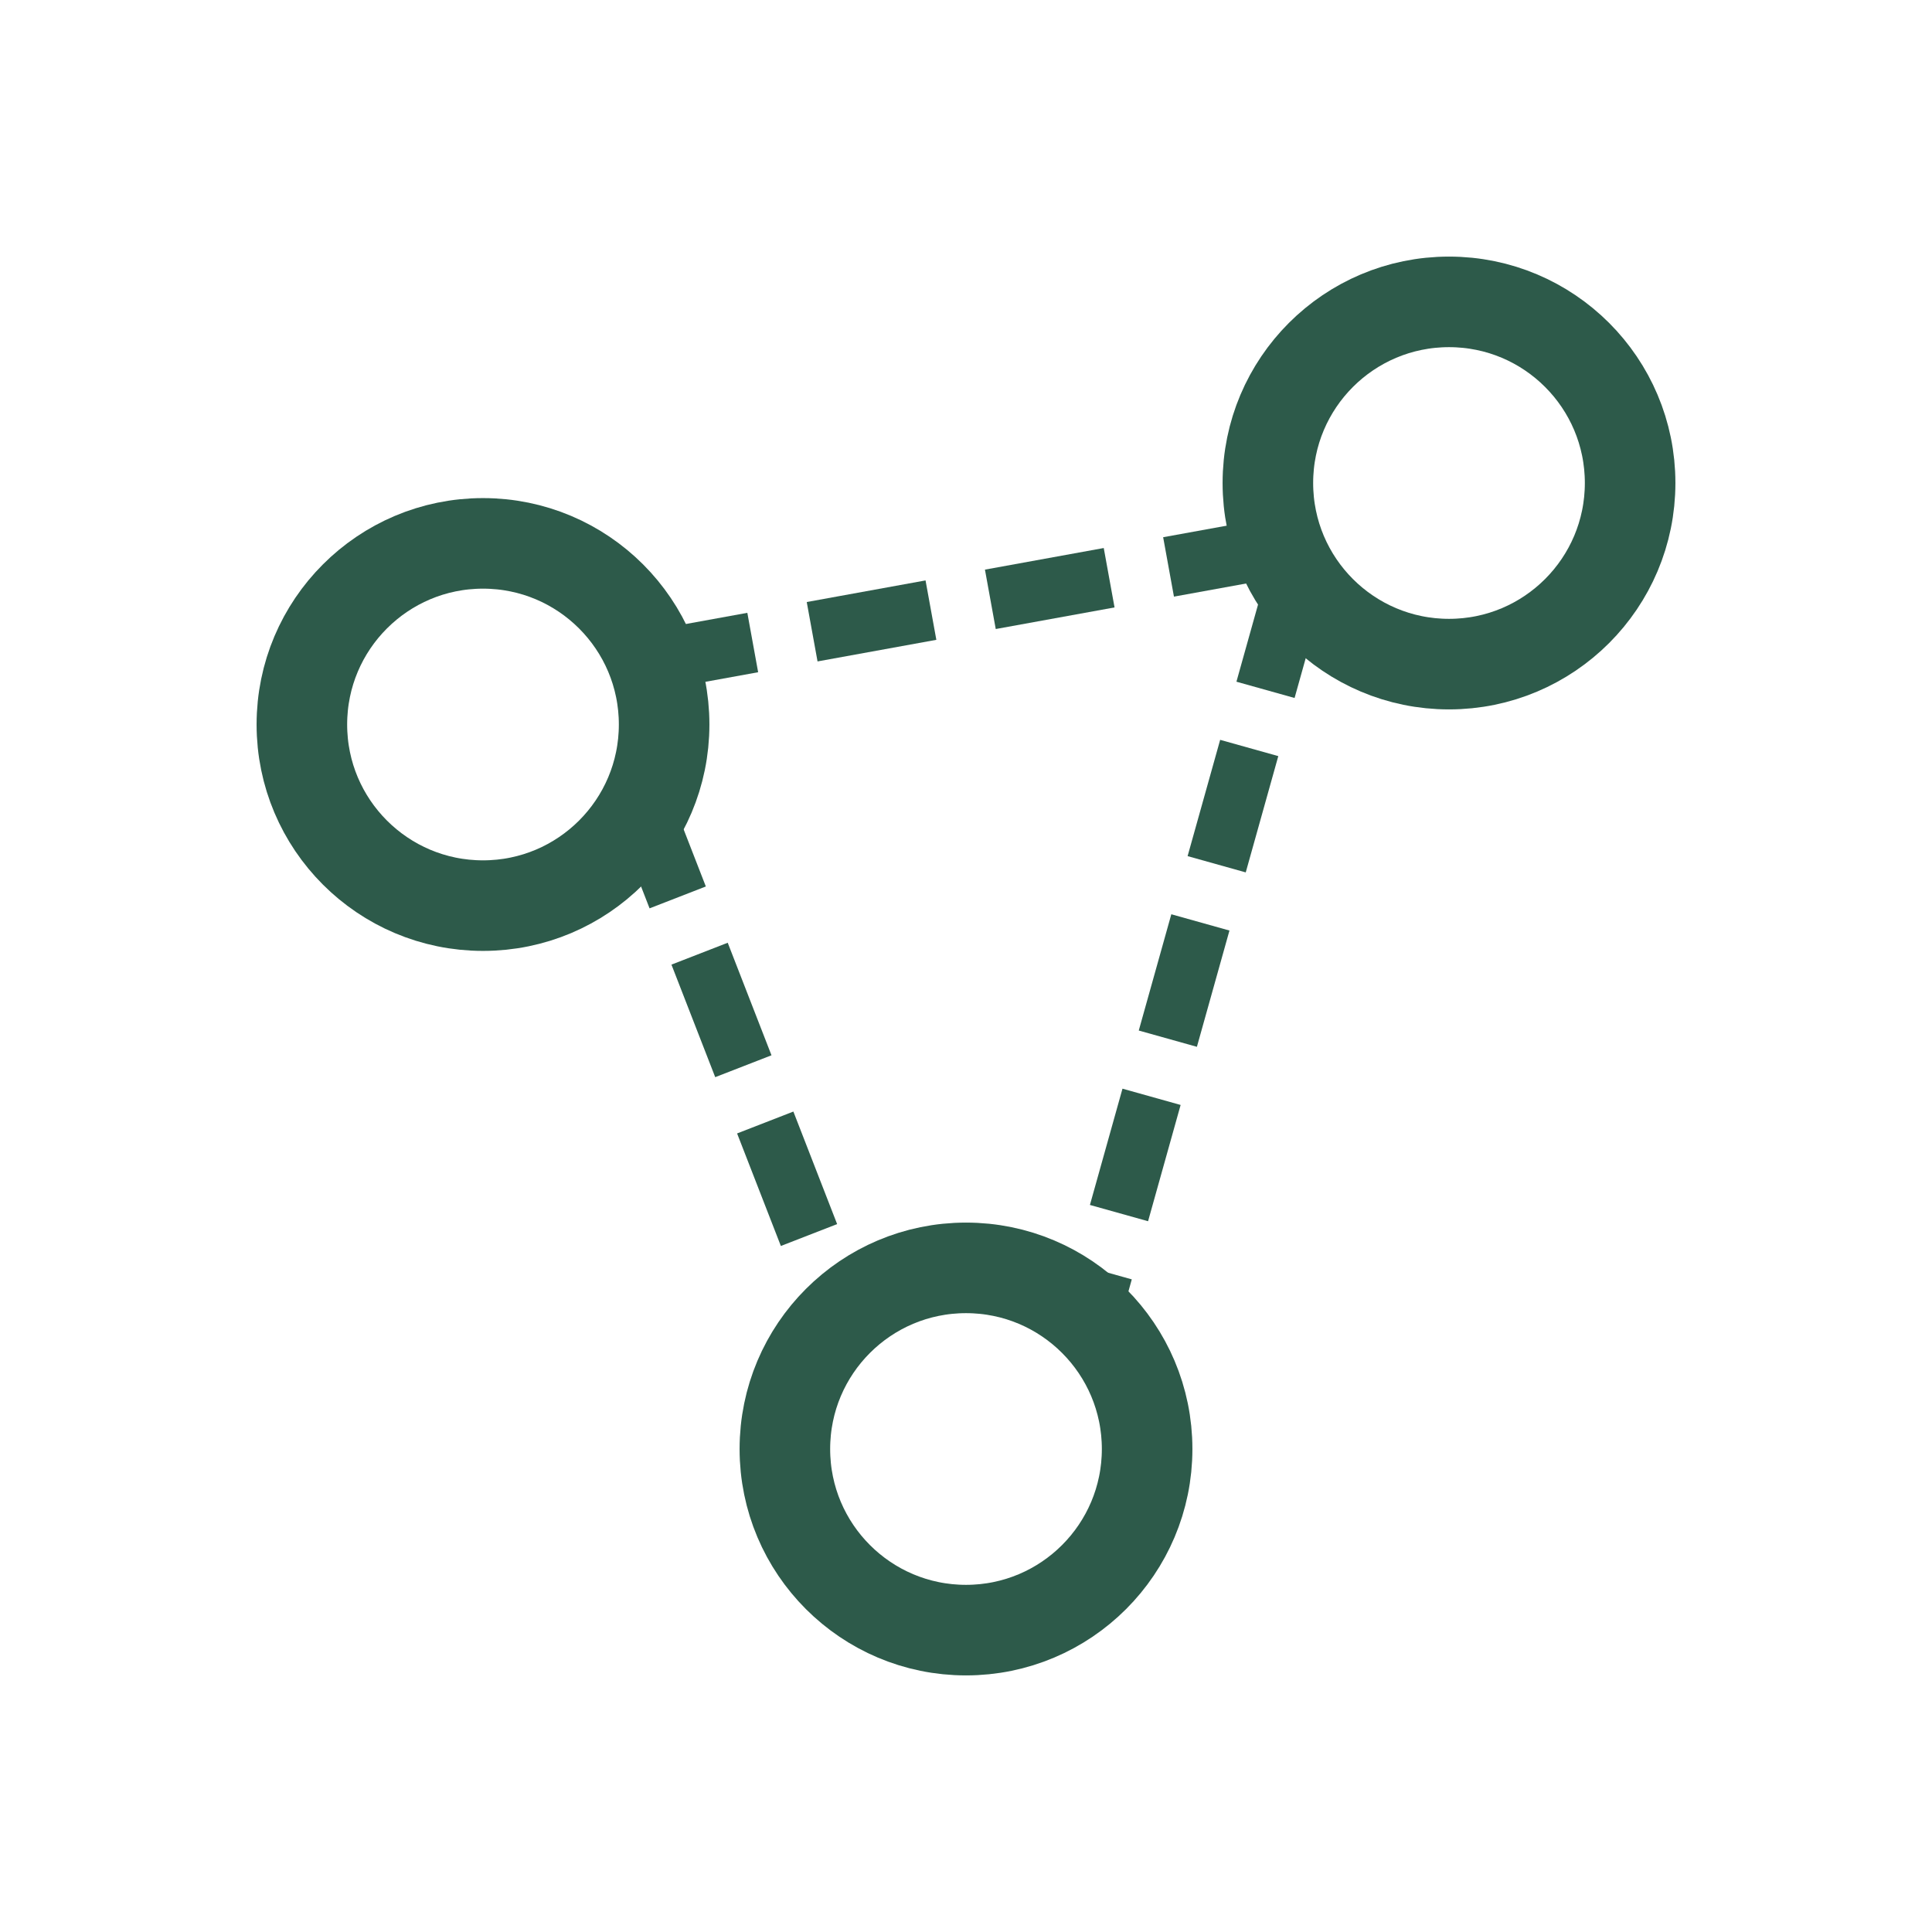
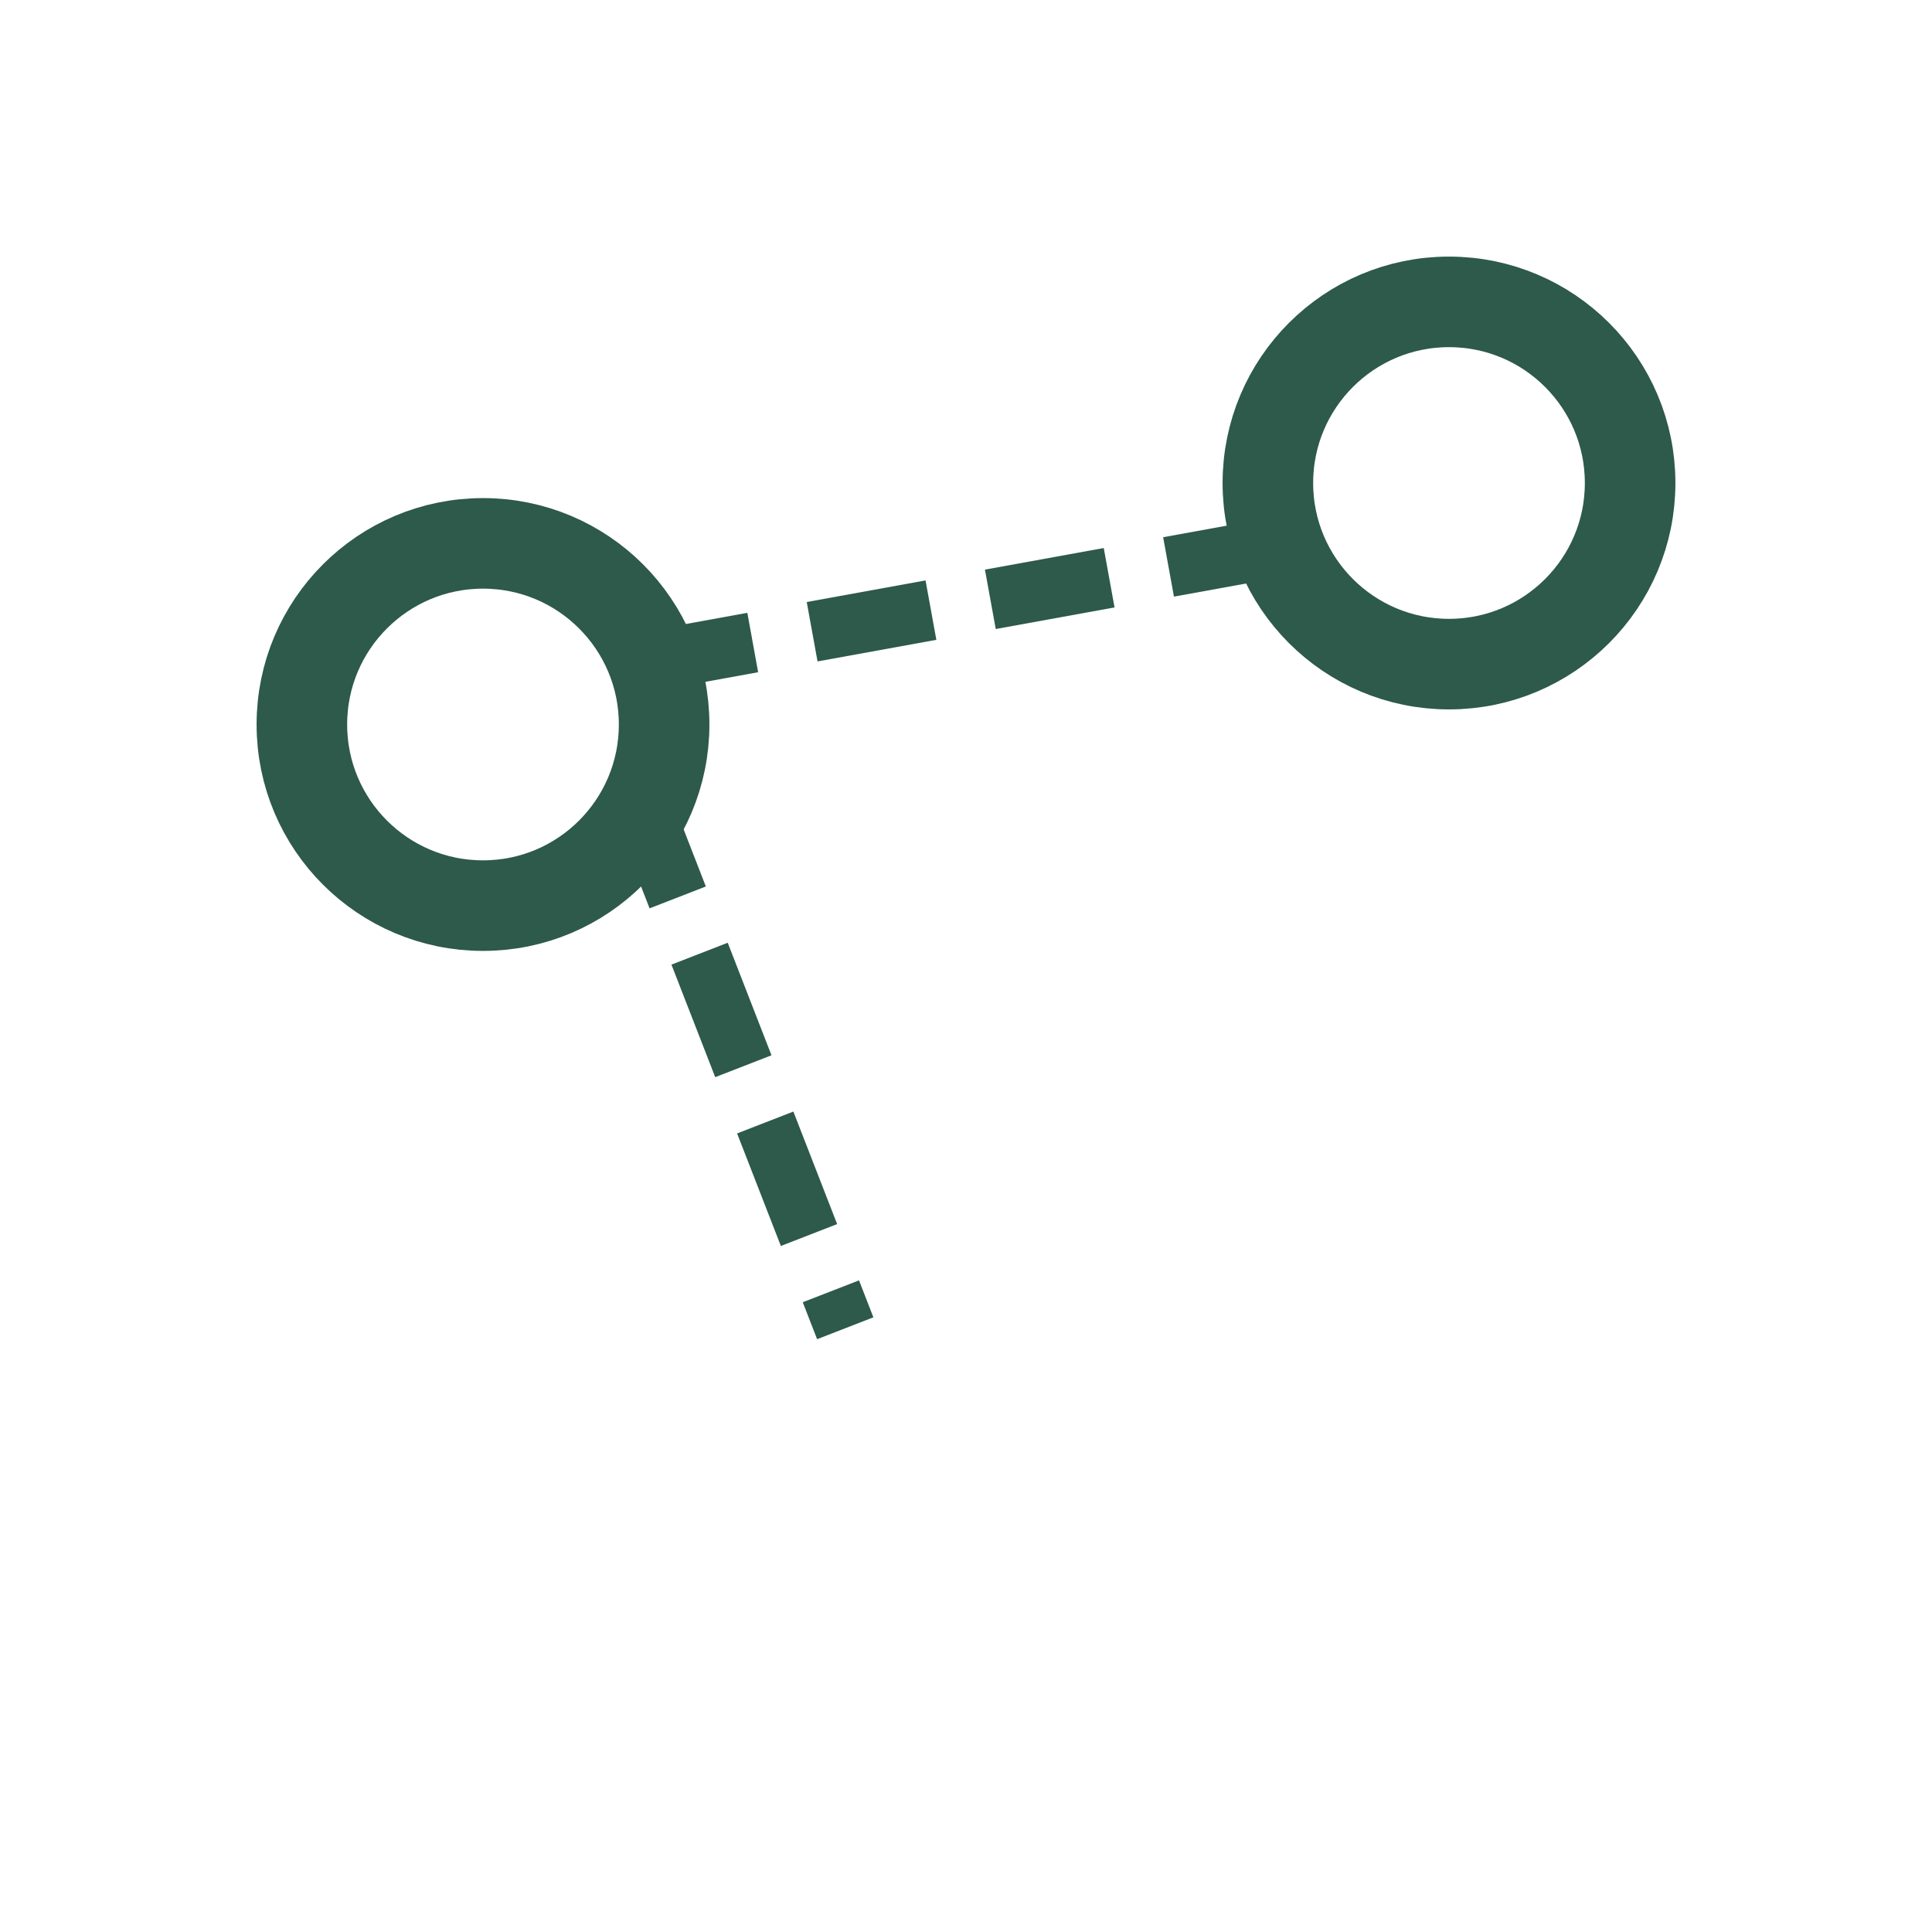
<svg xmlns="http://www.w3.org/2000/svg" viewBox="0 0 32 32">
  <circle cx="8" cy="12" r="3" fill="none" stroke="#2d5a4a" stroke-width="1.5" />
  <circle cx="24" cy="8" r="3" fill="none" stroke="#2d5a4a" stroke-width="1.5" />
-   <circle cx="16" cy="24" r="3" fill="none" stroke="#2d5a4a" stroke-width="1.5" />
  <line x1="10.5" y1="13" x2="14" y2="22" stroke="#2d5a4a" stroke-width="1" stroke-dasharray="2 1" />
-   <line x1="21.5" y1="9.5" x2="18" y2="22" stroke="#2d5a4a" stroke-width="1" stroke-dasharray="2 1" />
  <line x1="10.5" y1="11" x2="21.5" y2="9" stroke="#2d5a4a" stroke-width="1" stroke-dasharray="2 1" />
</svg>